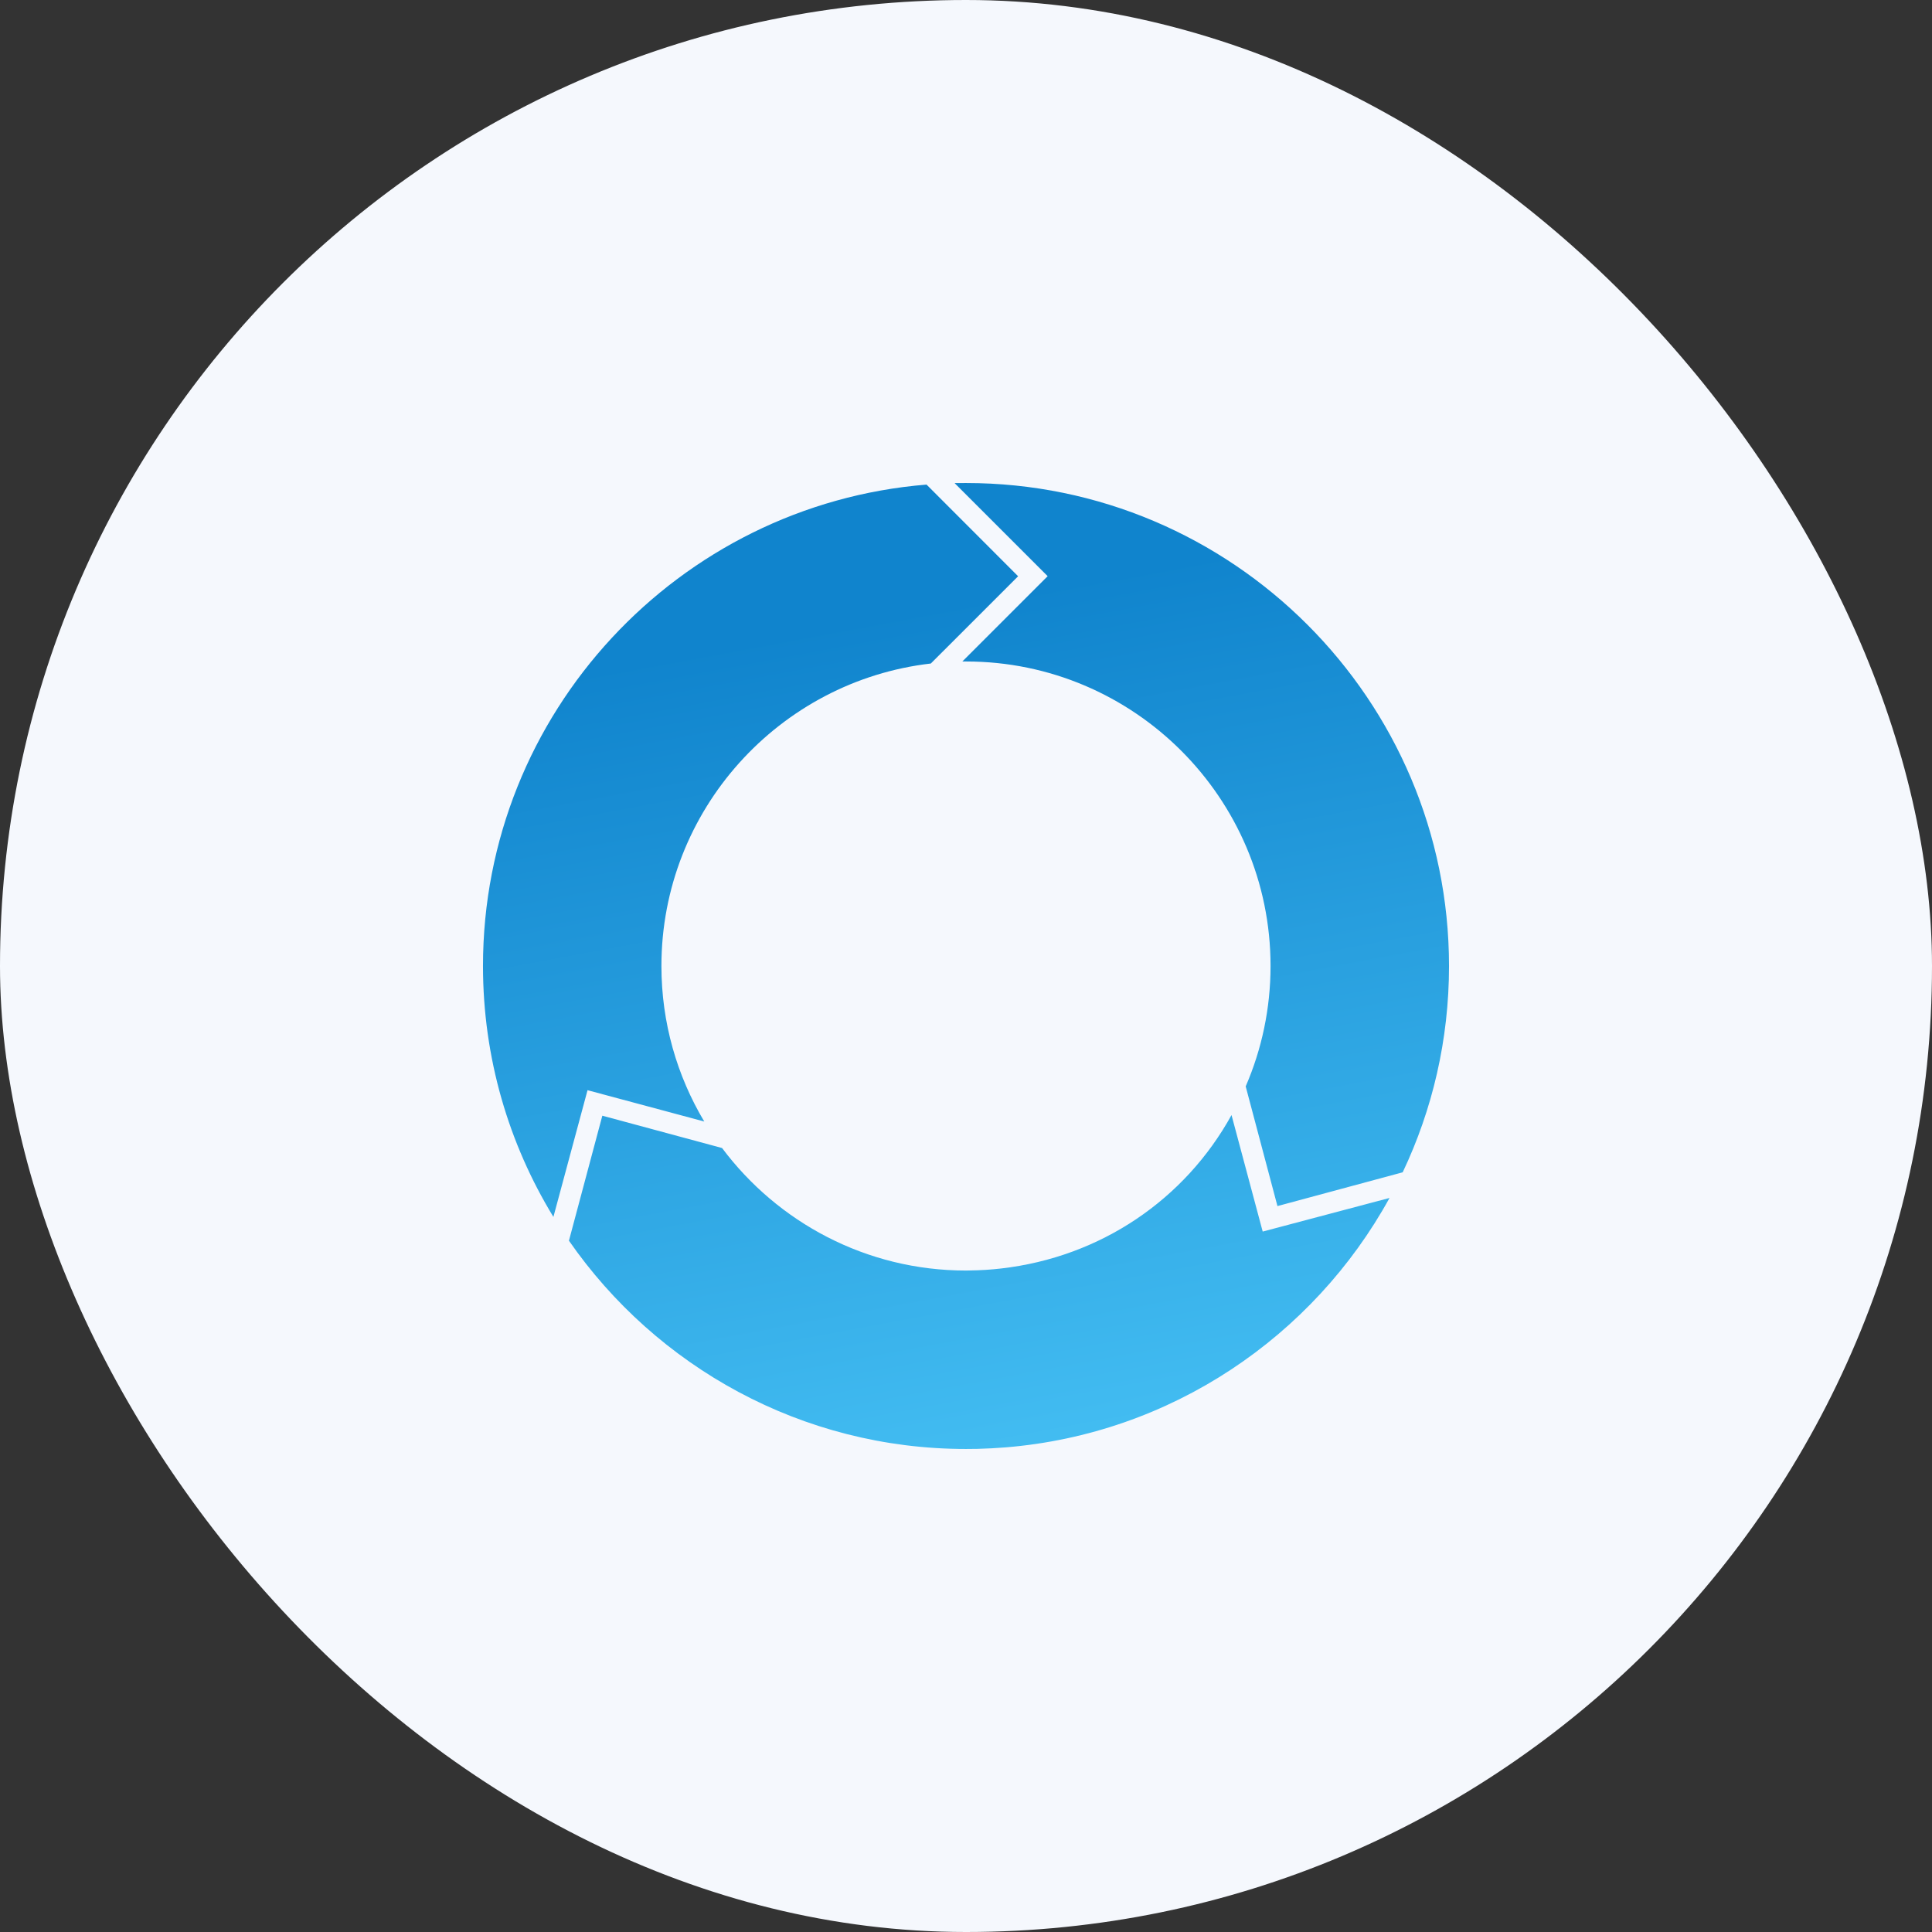
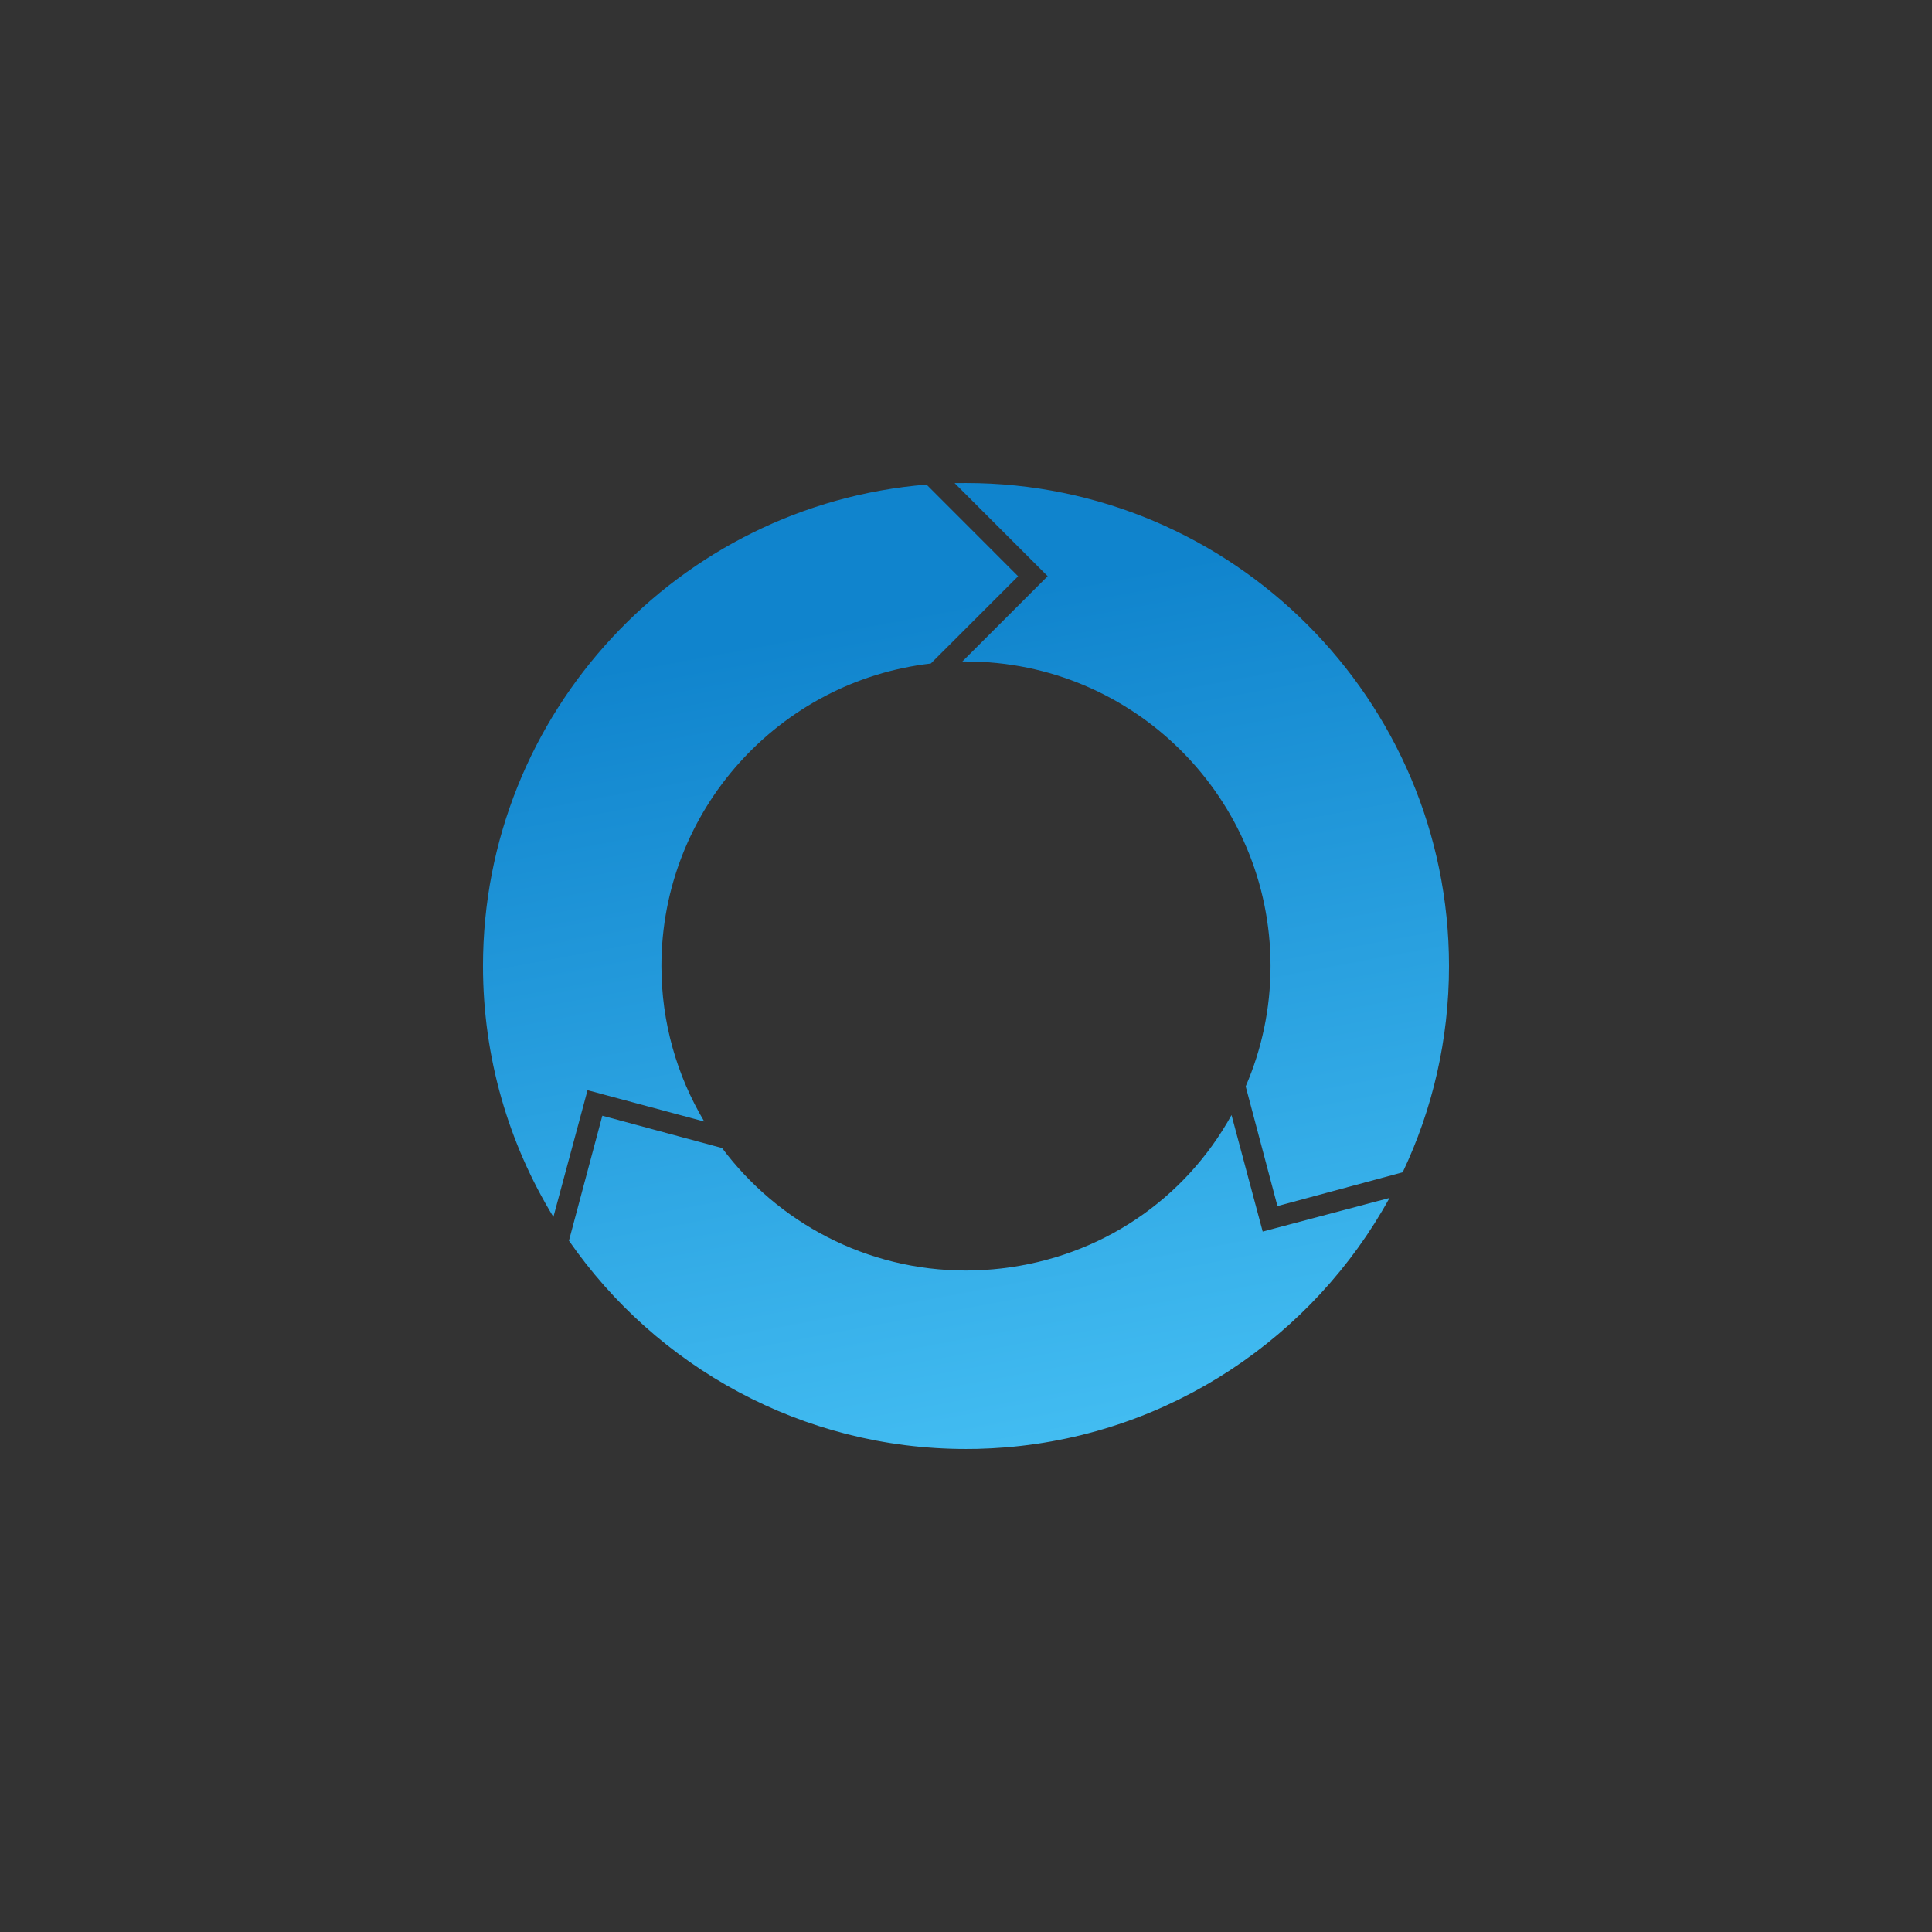
<svg xmlns="http://www.w3.org/2000/svg" width="120" height="120" viewBox="0 0 120 120" fill="none">
  <rect x="0" y="0" width="120" height="120" fill="#333333" stroke="none" />
-   <rect width="120" height="120" rx="60" fill="#F5F8FD" />
  <path d="M57.549 30.099C42.15 31.348 29.999 44.281 29.999 59.998C29.999 65.703 31.599 71.038 34.373 75.585L36.493 67.714L43.743 69.66C42.054 66.832 41.082 63.525 41.082 60C41.082 50.309 48.41 42.297 57.815 41.212L63.237 35.792L57.549 30.099ZM60 30.001C59.761 30.001 59.524 30.005 59.29 30.005L65.072 35.787L59.772 41.086C59.848 41.086 59.926 41.086 60.002 41.086C70.431 41.086 78.916 49.569 78.916 59.998C78.916 62.652 78.366 65.183 77.372 67.477L79.345 74.912L87.124 72.814C88.969 68.927 90.001 64.582 90.001 60C89.999 43.459 76.541 30.001 60 30.001ZM78.429 76.496L76.492 69.258C73.603 74.494 68.38 78.076 62.181 78.788C61.539 78.862 60.887 78.904 60.228 78.911C60.152 78.916 60.078 78.916 60.002 78.916C53.807 78.916 48.303 75.922 44.849 71.306L37.412 69.298L35.338 77.061C40.758 84.874 49.793 89.999 60.002 89.999C60.241 89.999 60.478 89.994 60.713 89.992C61.296 89.976 61.877 89.947 62.451 89.9C72.737 89.063 81.572 83.017 86.306 74.407L78.431 76.494L78.429 76.496Z" fill="url(#paint0_linear_2467_1671)" />
  <defs>
    <linearGradient id="paint0_linear_2467_1671" x1="46.5" y1="39.828" x2="59.074" y2="107.403" gradientUnits="userSpaceOnUse">
      <stop stop-color="#1084CD" />
      <stop offset="1" stop-color="#52CEFD" />
    </linearGradient>
  </defs>
</svg>